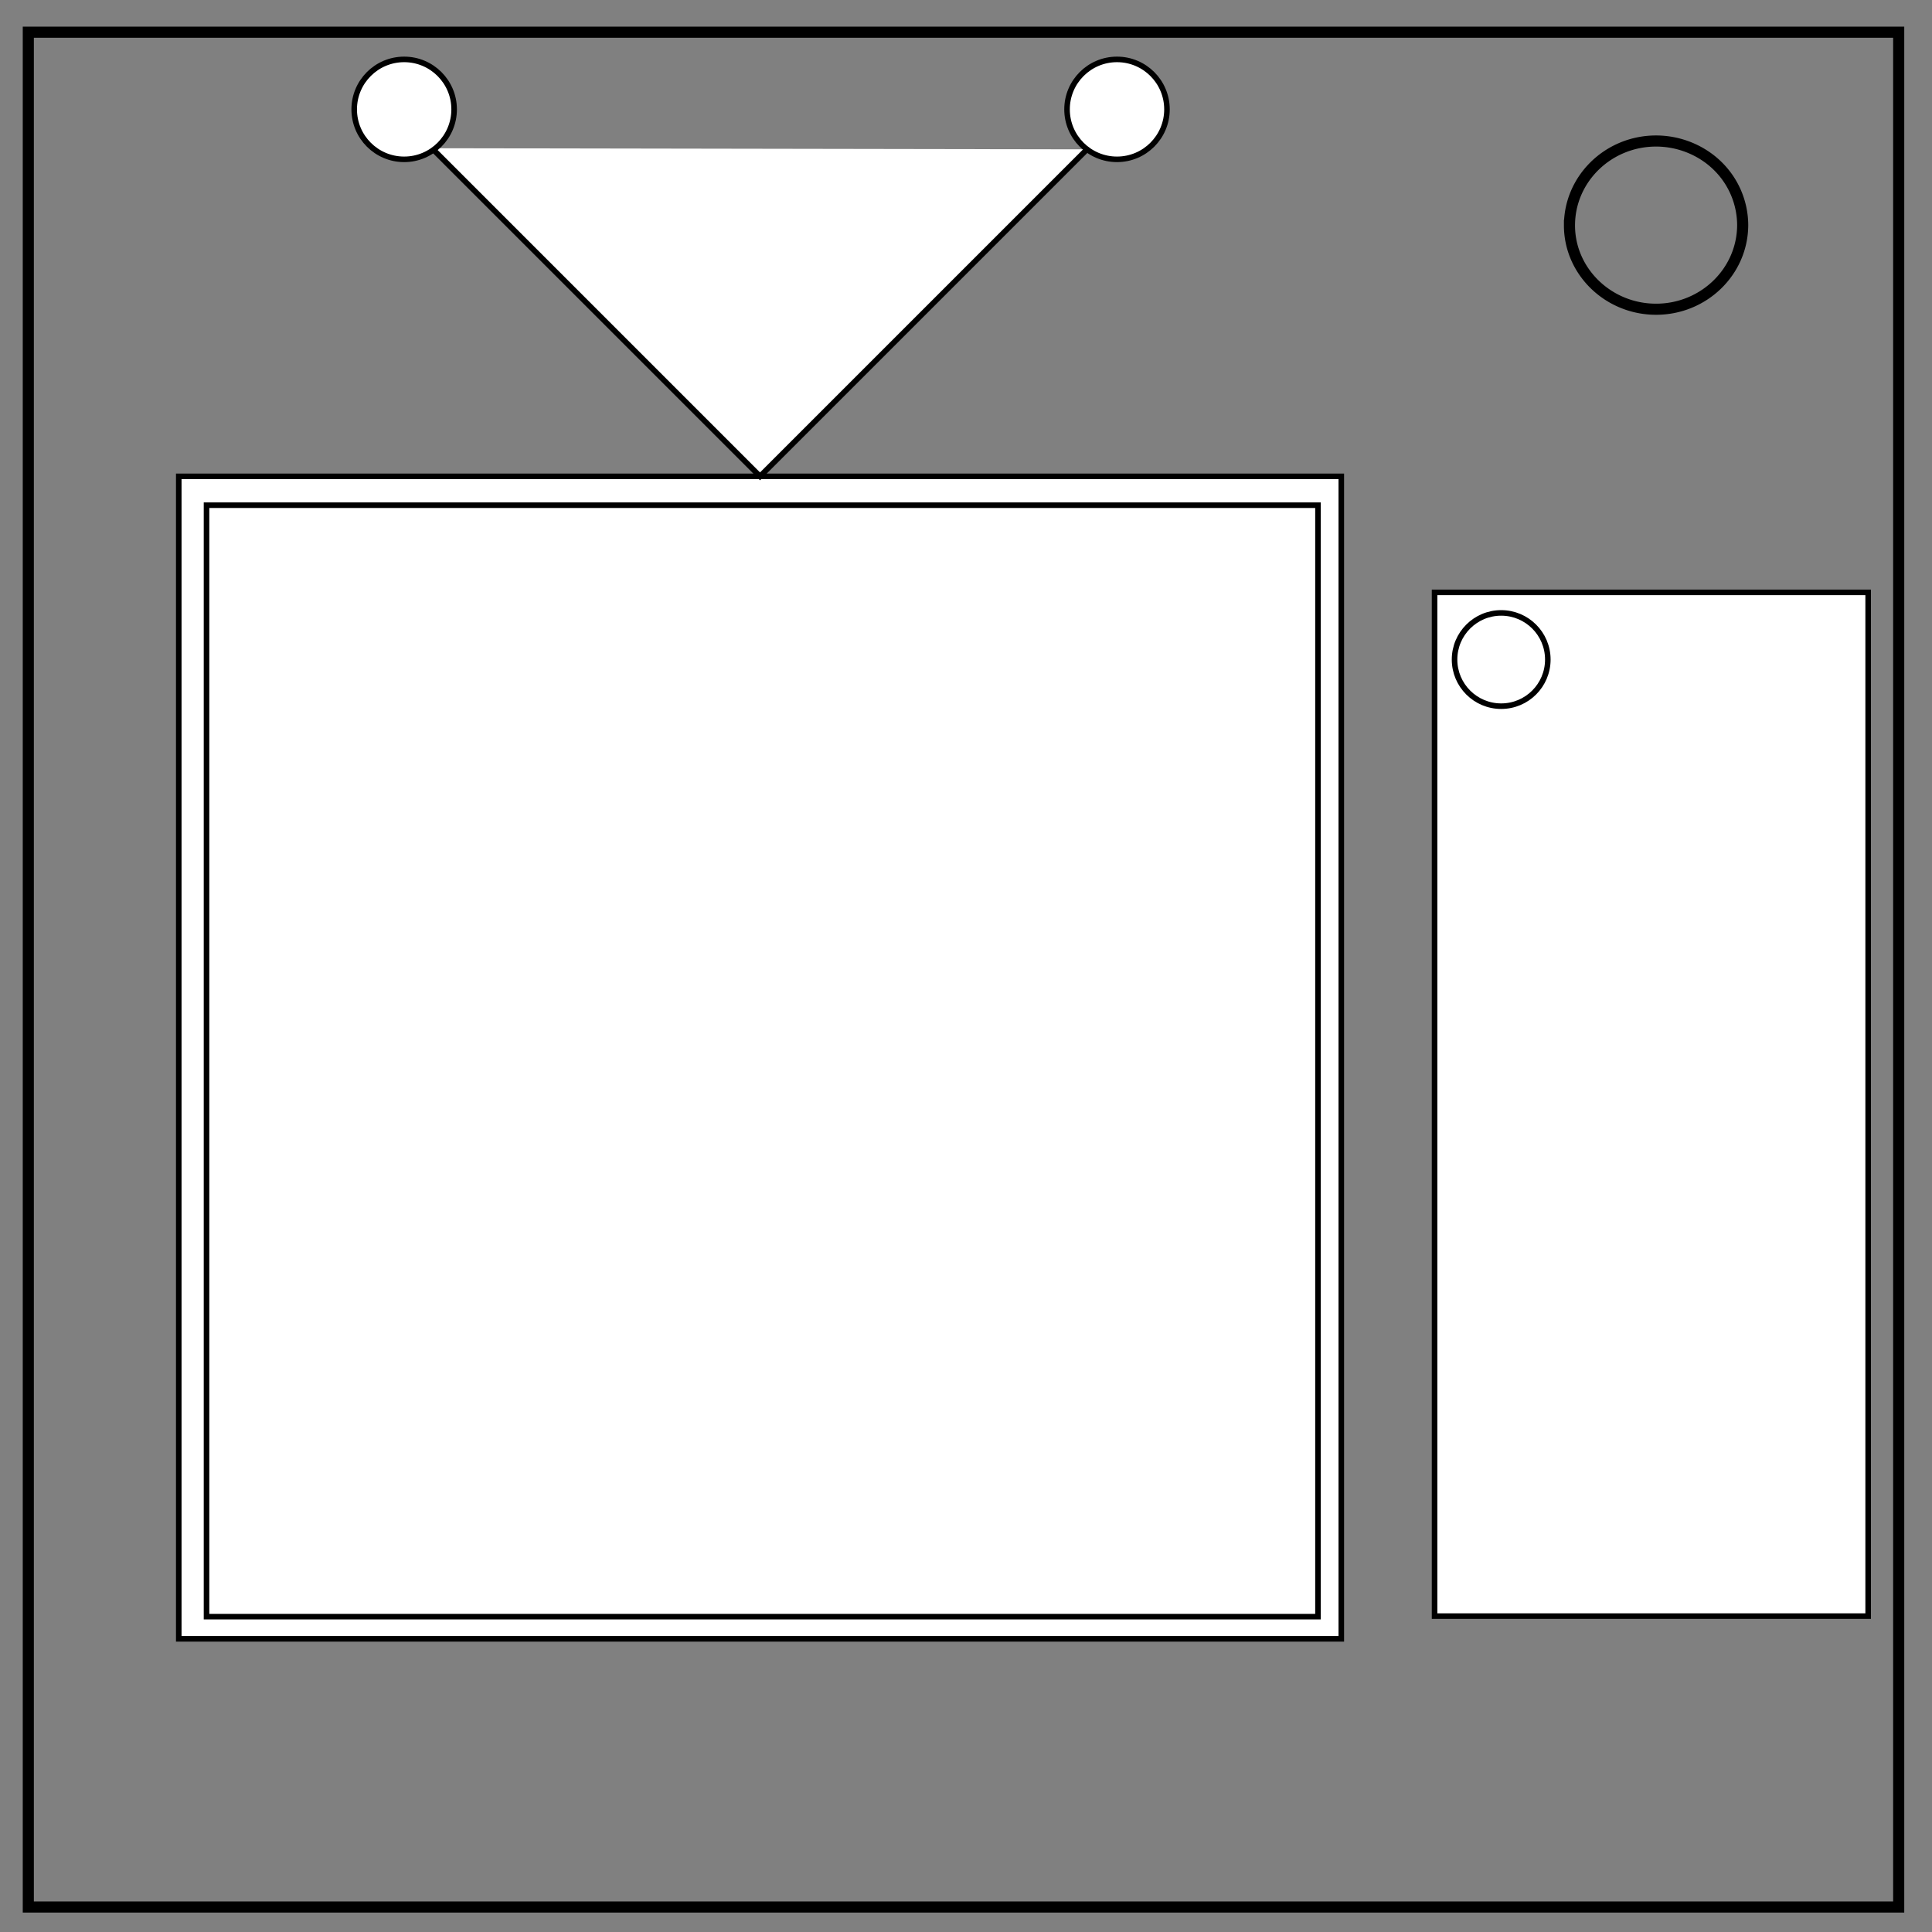
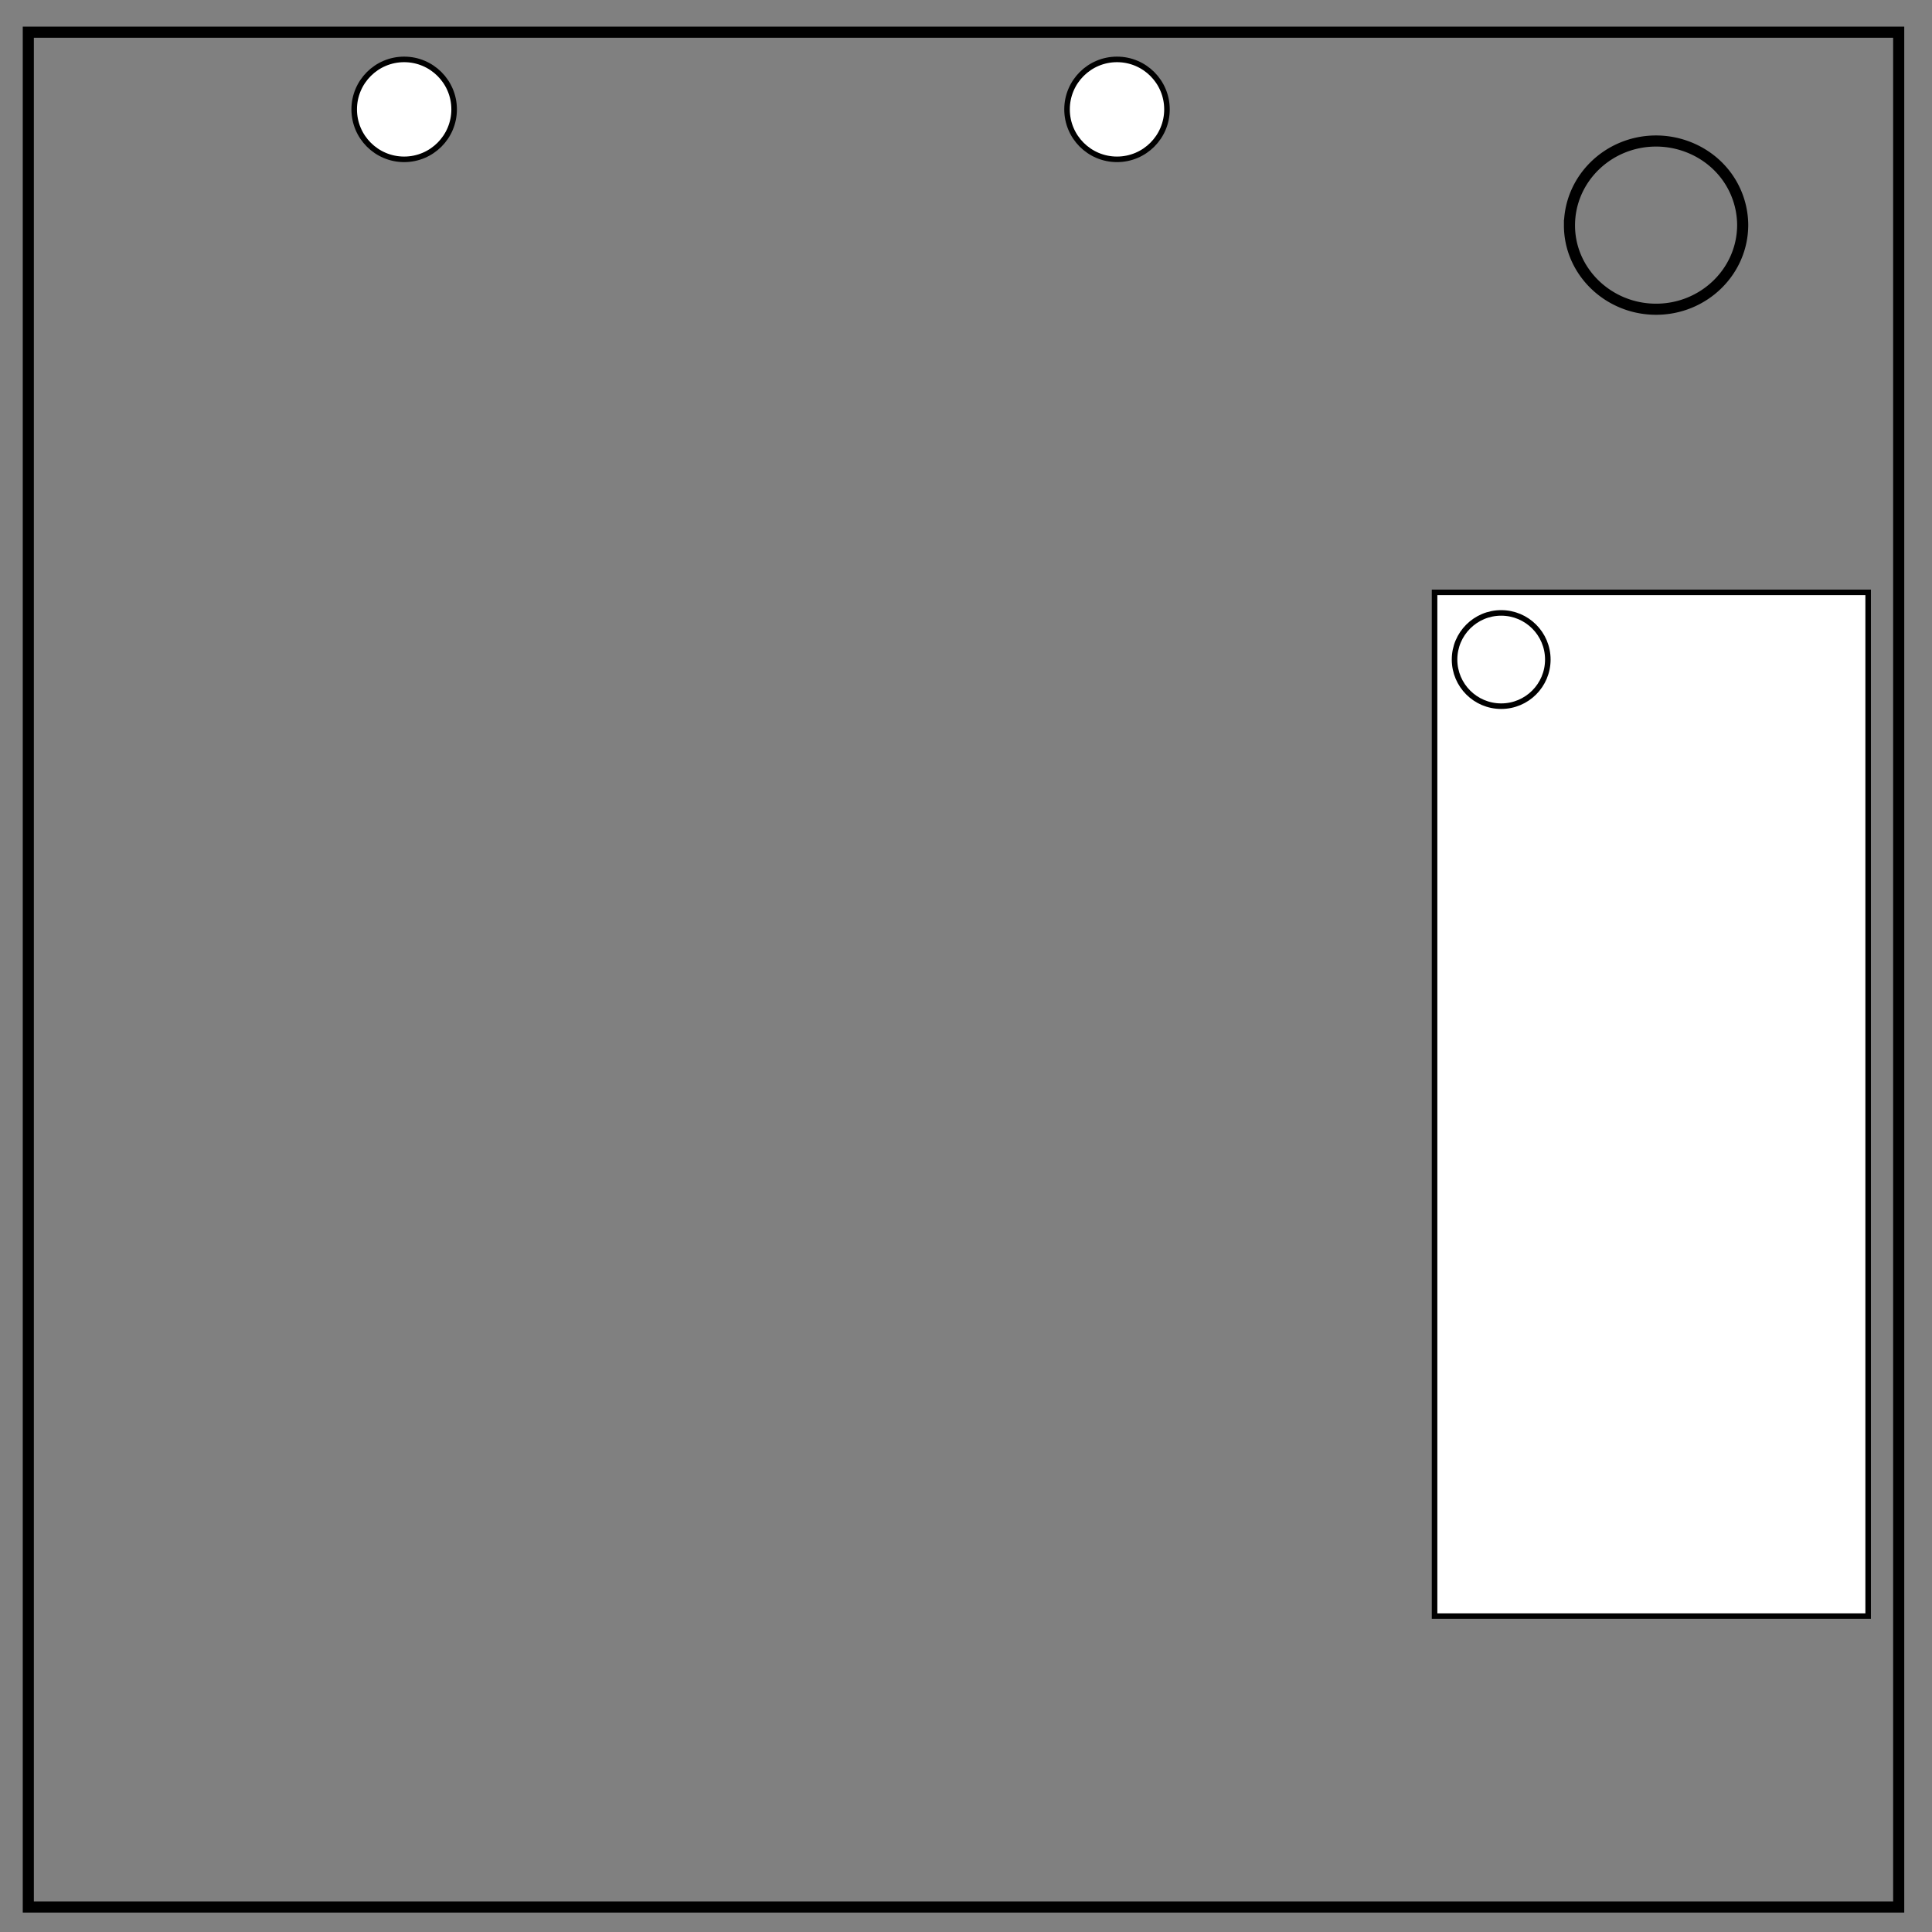
<svg xmlns="http://www.w3.org/2000/svg" version="1.1" id="Layer_1" x="0" y="0" viewBox="0 0 348 348" xml:space="preserve">
  <rect x="0" y="0" width="348" height="348" fill="#808080" stroke="none" />
  <style>.st0,.st1{stroke:#000}.st0{stroke-width:2;fill:none}.st1{fill:#fff;stroke-miterlimit:10}</style>
  <path class="st0" d="M5.1 5.8H342v337.7H5.1V5.8z" />
  <path class="st0" d="M282.7 40.6c0-8.4 7-15.2 15.6-15.2 4.1 0 8.1 1.6 11 4.4a15 15 0 014.6 10.7c0 8.4-7 15.2-15.6 15.2s-15.6-6.8-15.6-15.1z" />
-   <path class="st1" d="M32.2 85.8h209.4v209.4H32.2z" />
-   <path class="st1" d="M37.2 91h200.2v200.2H37.2zM77.8 26.7l59.1 59.1 58.9-58.9" />
  <circle class="st1" cx="72.8" cy="19.7" r="9" />
  <circle class="st1" cx="201.2" cy="19.7" r="9" />
  <path class="st1" d="M258.4 106.7h78.1v184.4h-78.1z" />
  <circle class="st1" cx="270.4" cy="118.8" r="8.4" />
</svg>